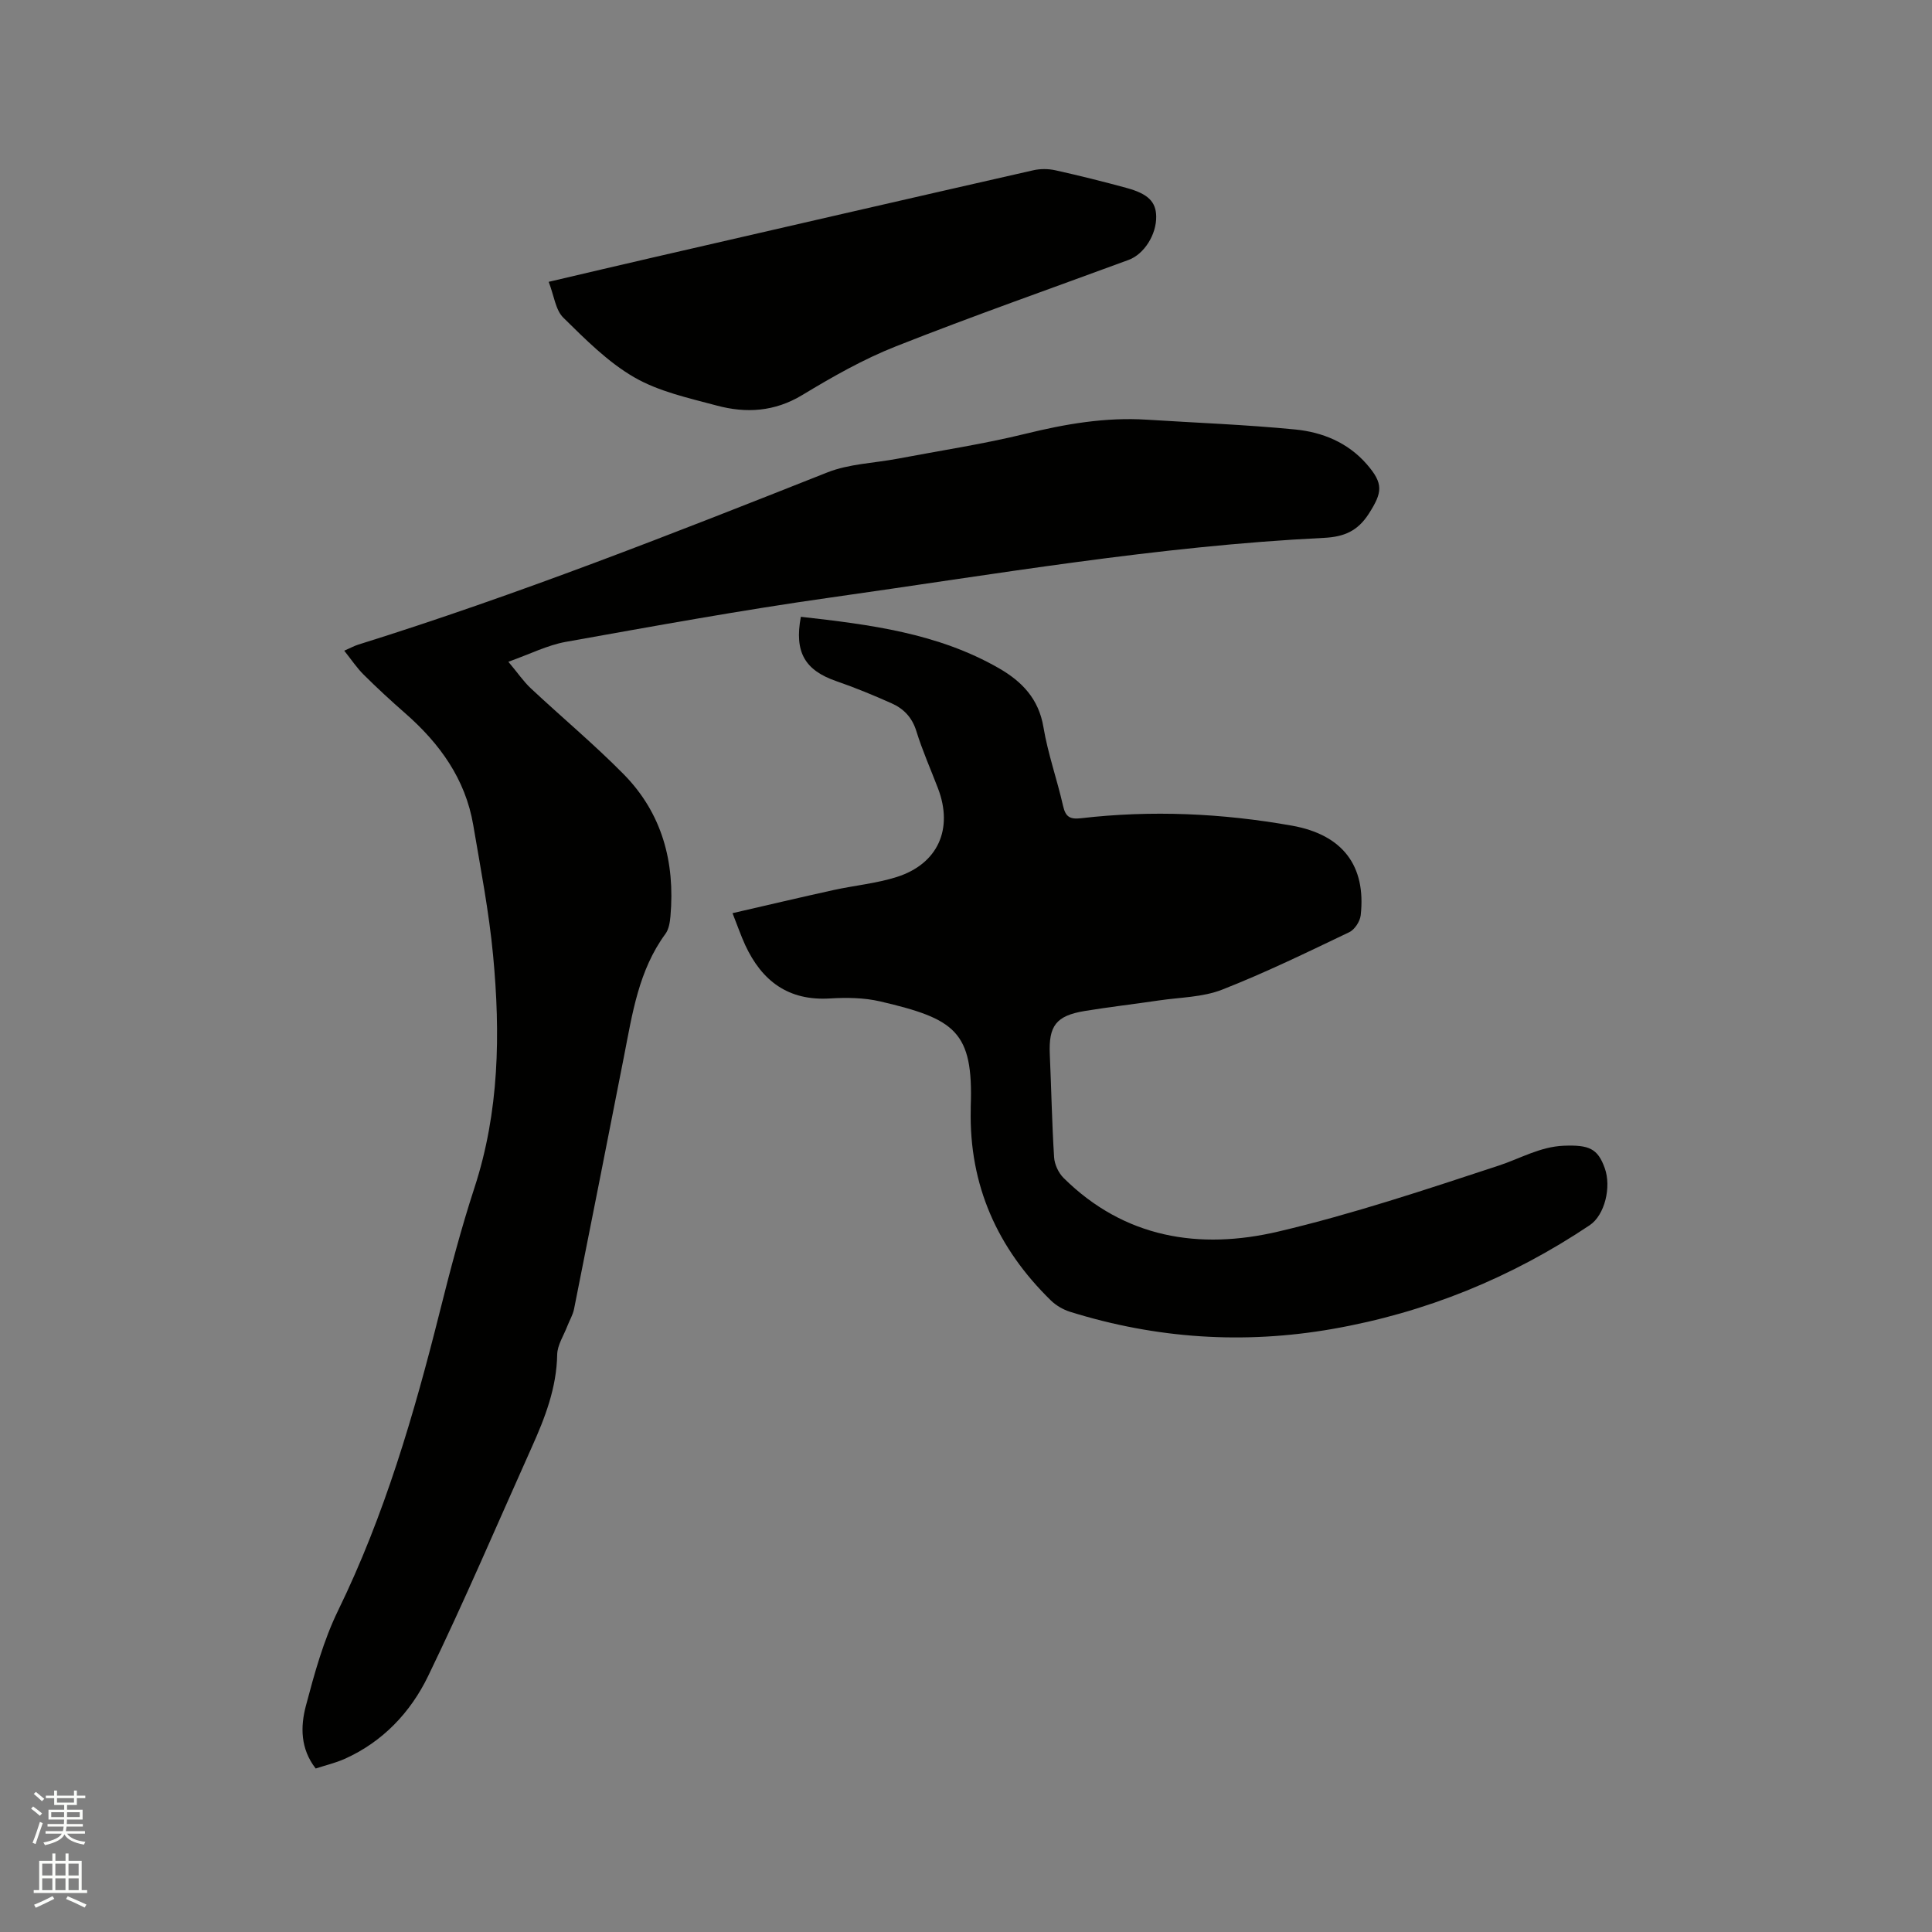
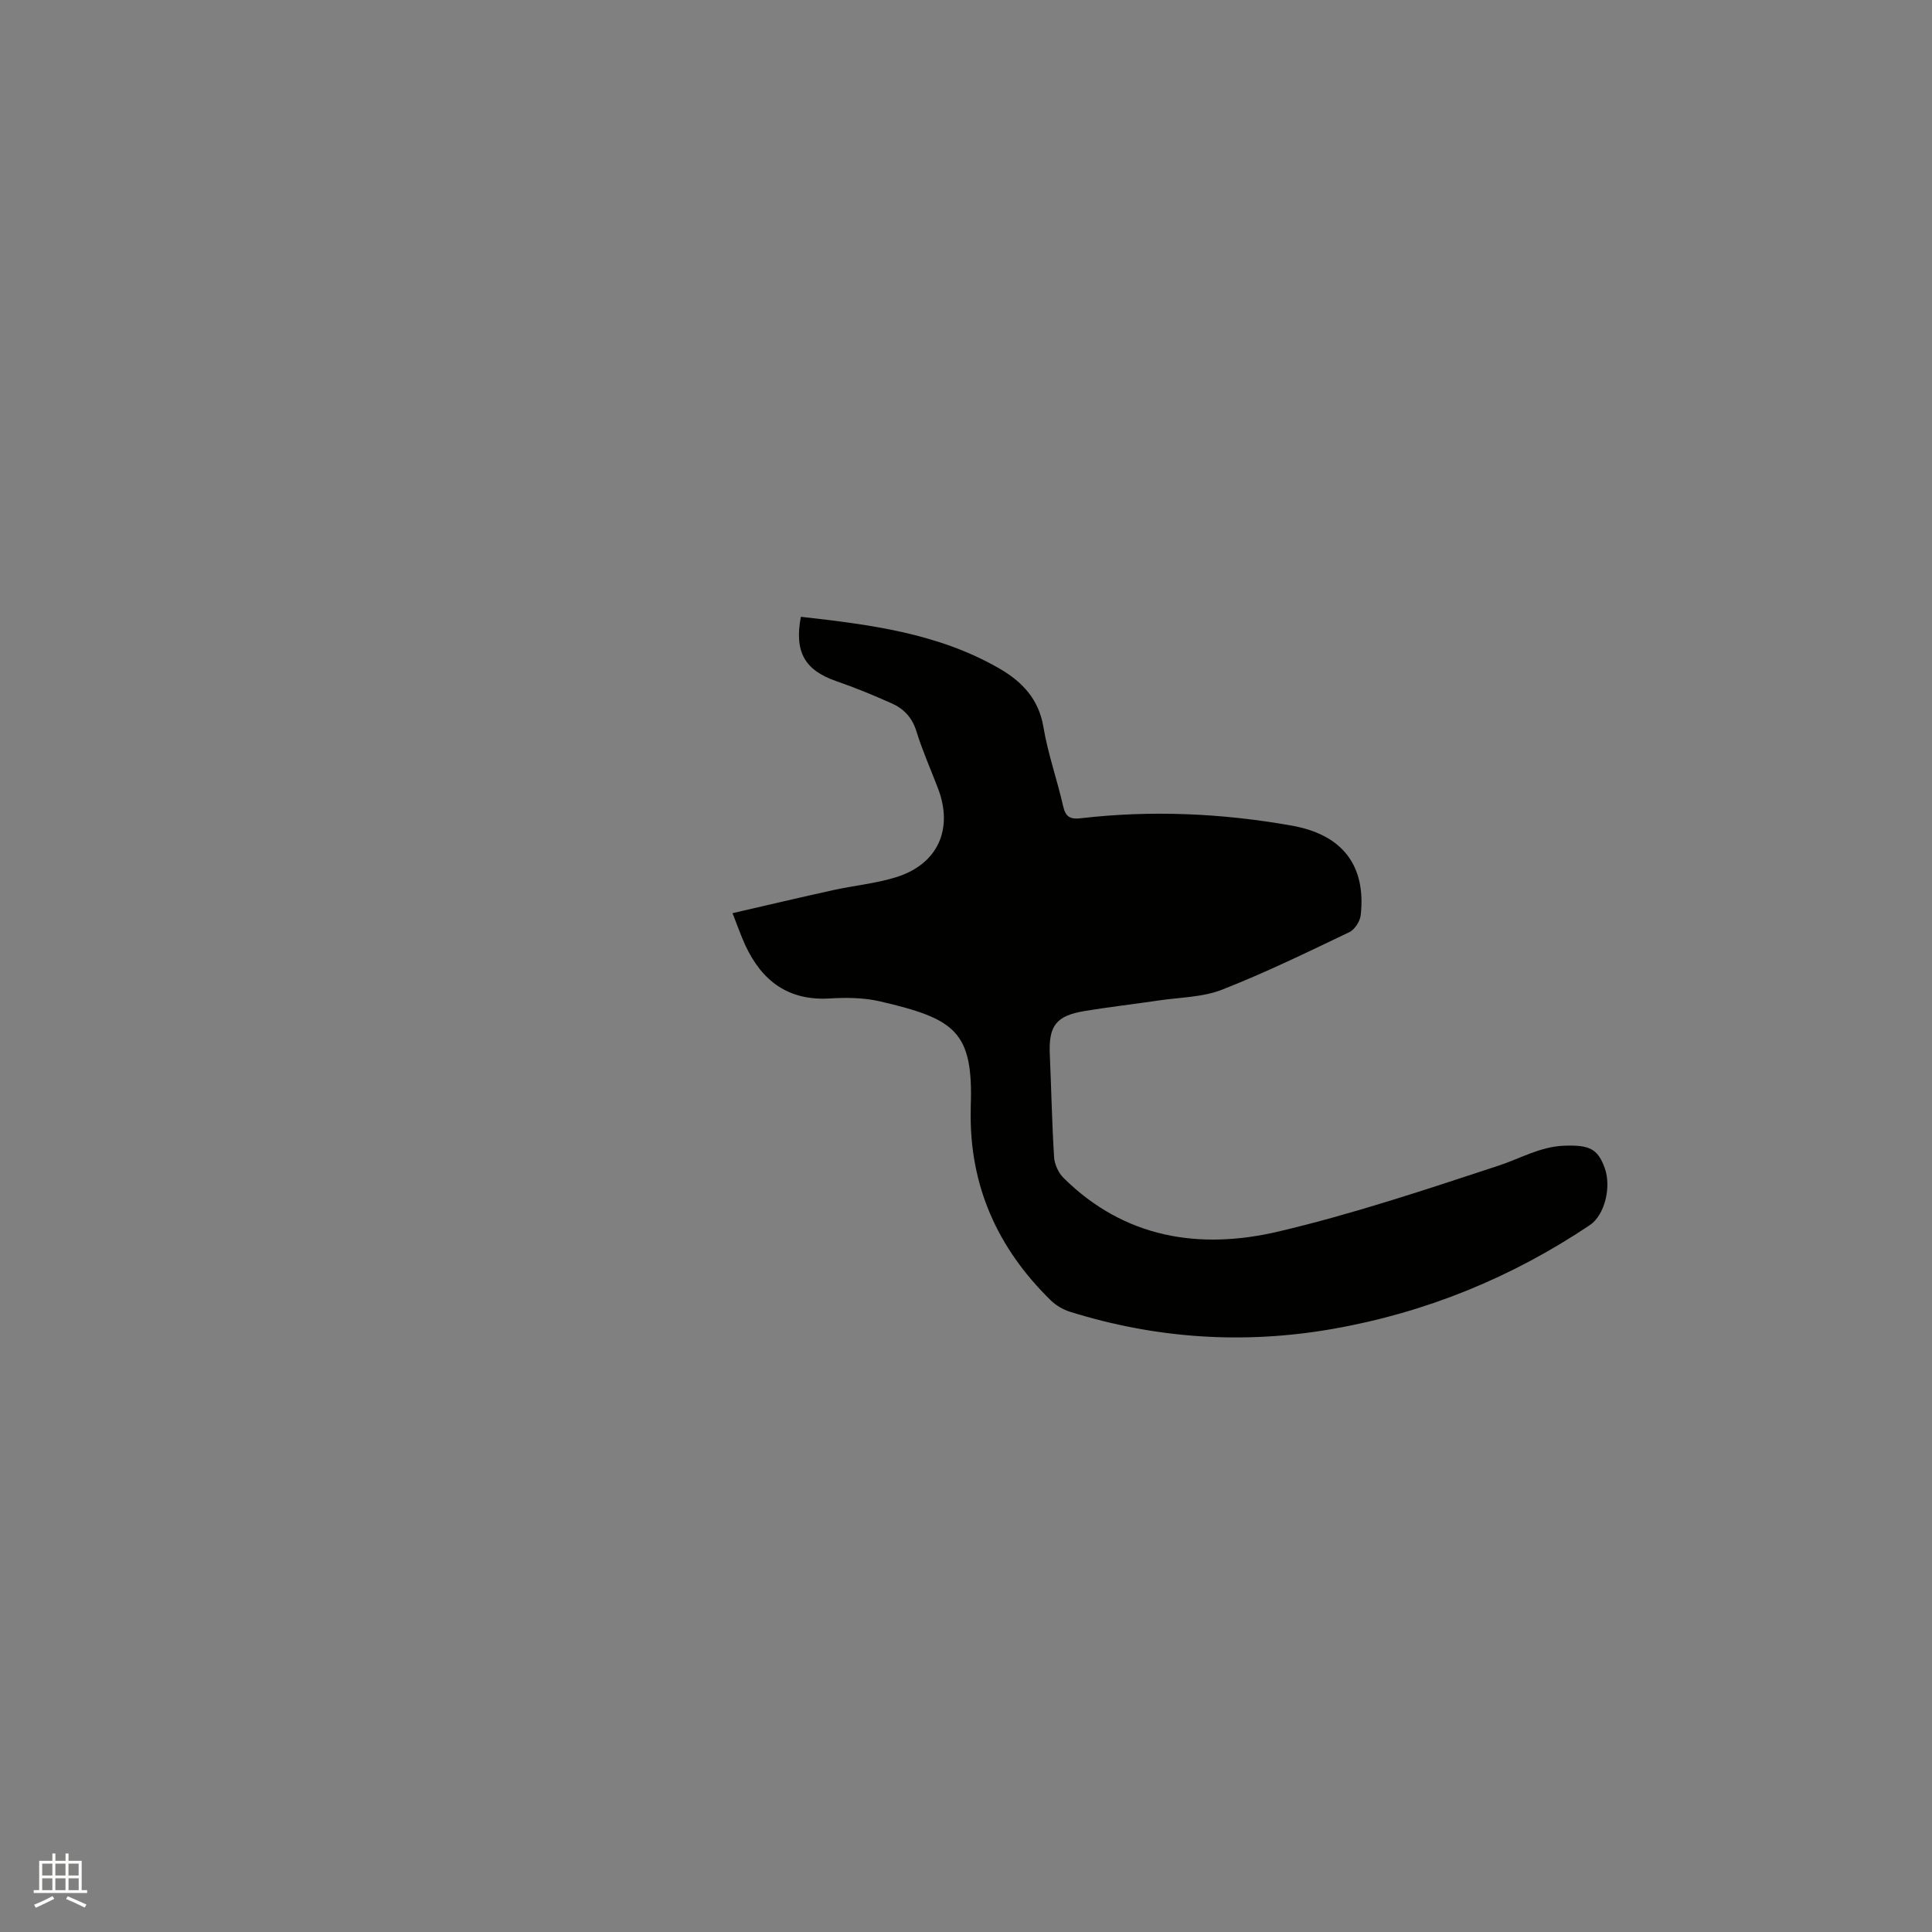
<svg xmlns="http://www.w3.org/2000/svg" enable-background="new 0 0 400 400" viewBox="0 0 400 400">
  <rect x="0" y="0" width="400" height="400" fill="#808080" stroke="none" />
-   <path d="m6.44 374.46.42-.45c.65.47 1.27.95 1.85 1.44l-.45.49c-.65-.56-1.25-1.06-1.82-1.48m.93 7.33-.63-.26c.55-1.36 1.05-2.8 1.52-4.33.19.1.38.19.59.27-.46 1.29-.95 2.73-1.48 4.32m-.38-10.38.44-.42c.43.34 1.01.82 1.74 1.44l-.49.49c-.53-.51-1.09-1.01-1.69-1.51m2.5.35h1.72v-1.04h.59v1.04h3.52v-1.04h.59v1.04h1.75v.53h-1.75v1.42h-2.03v.97h3.22v2.03h-3.24c0 .35-.01.66-.03.93h3.32v.53h-3.37c-.03.27-.08.58-.15.94h3.96v.53h-3.71c.67.92 1.93 1.48 3.79 1.68-.13.24-.23.44-.29.59-2.13-.38-3.48-1.08-4.04-2.12-.43.97-1.77 1.72-4.03 2.23-.09-.19-.2-.37-.33-.55 2.1-.42 3.37-1.03 3.81-1.83h-3.36v-.53h3.58c.08-.29.13-.61.16-.94h-3.33v-.53h3.39c.02-.27.04-.58.04-.93h-3.23v-2.03h3.25v-.97h-2.07v-1.42h-1.73zm1.12 3.44v1h2.65c.01-.3.02-.44.01-.4v-.25-.35zm1.19-2h3.52v-.91h-3.52zm4.71 2h-2.63v.59c0 .15-.01.28-.01.4h2.64z" fill="#fbfcfa" />
  <path d="m13.56 383.74h.63v1.52h2.72v6.07h1.13v.6h-11.06v-.6h1.13v-6.07h2.73v-1.52h.63v1.52h2.1v-1.52zm-2.69 8.83.38.56c-1.24.63-2.53 1.25-3.85 1.85-.1-.21-.21-.42-.34-.63 1.36-.55 2.63-1.15 3.81-1.78m-2.13-4.27h2.1v-2.45h-2.1zm0 3.04h2.1v-2.46h-2.1zm2.72-3.04h2.1v-2.45h-2.1zm0 3.04h2.1v-2.46h-2.1zm6.07 3.6c-1.41-.71-2.7-1.3-3.86-1.78l.35-.56c1.45.62 2.75 1.19 3.88 1.72zm-1.25-9.09h-2.1v2.45h2.1zm-2.09 5.49h2.1v-2.46h-2.1z" fill="#fbfcfa" />
  <g fill="#010100">
-     <path d="m105.25 137.01c1.98 2.36 3.16 4.11 4.67 5.52 6.35 5.94 13.04 11.53 19.14 17.7 8.02 8.11 10.73 18.26 9.75 29.47-.11 1.24-.33 2.67-1.02 3.62-5.56 7.56-6.86 16.51-8.59 25.34-3.43 17.46-6.87 34.91-10.35 52.36-.24 1.21-.93 2.34-1.38 3.51-.75 1.97-2.07 3.93-2.11 5.92-.12 6.88-2.51 13.05-5.25 19.15-7.1 15.83-13.91 31.8-21.47 47.41-3.63 7.5-9.39 13.62-17.29 17.15-1.91.85-3.98 1.33-5.99 1.99-3.19-4.1-3.16-8.68-2.04-12.94 1.78-6.72 3.65-13.56 6.68-19.77 9.63-19.75 15.72-40.62 21.04-61.81 2.16-8.62 4.42-17.24 7.18-25.69 5.16-15.78 5.4-31.92 3.87-48.14-.85-9.04-2.59-18.01-4.11-26.98-1.62-9.54-6.95-16.9-14.08-23.14-2.95-2.58-5.84-5.25-8.62-8.01-1.4-1.39-2.51-3.07-4.01-4.95 1.24-.54 2.03-.98 2.88-1.25 32.96-10.3 65.06-22.95 97.14-35.66 4.52-1.79 9.69-1.92 14.55-2.84 8.83-1.68 17.75-3.02 26.47-5.16 8.3-2.04 16.56-3.46 25.12-2.92 10.25.65 20.52 1.03 30.73 2.03 5.64.55 10.92 2.71 14.82 7.2 3.5 4.02 3.24 5.82.43 10.22-2.31 3.61-5.12 4.81-9.31 5.02-34.35 1.68-68.21 7.57-102.19 12.36-18.34 2.59-36.58 5.92-54.82 9.18-3.77.69-7.32 2.5-11.84 4.11z" />
    <path d="m151.66 189.06c7.2-1.65 14.06-3.28 20.94-4.79 4.34-.95 8.83-1.36 13.04-2.69 8.56-2.71 11.77-9.97 8.56-18.36-1.51-3.95-3.24-7.84-4.49-11.88-.87-2.8-2.61-4.61-5.08-5.71-3.76-1.68-7.58-3.26-11.47-4.6-6.5-2.25-8.74-5.98-7.35-13.33 14.18 1.6 28.31 3.35 41.02 10.66 4.74 2.73 8.22 6.31 9.2 12.17.92 5.51 2.83 10.86 4.07 16.33.51 2.24 1.39 2.81 3.68 2.55 14.63-1.7 29.21-1.04 43.69 1.53 10.5 1.87 15.39 8.29 14.25 18.55-.14 1.27-1.25 2.98-2.37 3.51-8.69 4.15-17.37 8.39-26.33 11.9-4.03 1.58-8.69 1.58-13.07 2.23-5.13.76-10.29 1.35-15.4 2.19-5.92.98-7.46 3.08-7.2 8.99.32 7.1.44 14.2.89 21.29.09 1.48.91 3.24 1.97 4.29 12.59 12.46 28.12 14.93 44.45 11.09 15.43-3.63 30.54-8.69 45.62-13.65 4.48-1.47 8.59-3.93 13.51-4.12 5.25-.2 7.01.61 8.45 4.62 1.43 3.96-.02 9.77-3.1 11.83-16.24 10.88-33.98 18.11-53.23 21.48-18.37 3.22-36.52 2.02-54.34-3.54-1.44-.45-2.91-1.3-3.99-2.35-11.08-10.81-16.94-23.87-16.6-39.5 0-.21-.01-.42 0-.64.57-15.61-3.26-18.16-18.75-21.78-3.35-.78-6.97-.82-10.43-.61-8.6.52-14.06-3.62-17.51-11.05-.88-1.91-1.56-3.91-2.63-6.61z" />
-     <path d="m113.6 58.35c7.66-1.79 14.53-3.42 21.41-5 26.29-6.05 52.58-12.11 78.89-18.09 1.48-.34 3.15-.33 4.63 0 4.95 1.1 9.88 2.33 14.78 3.67 4.42 1.21 6.01 2.87 6.07 5.86.07 3.77-2.49 7.83-5.71 9.02-16.08 5.93-32.25 11.6-48.19 17.9-6.74 2.66-13.16 6.32-19.38 10.08-5.73 3.46-11.61 3.81-17.69 2.18-5.81-1.56-11.94-2.88-17.06-5.83-5.47-3.15-10.14-7.87-14.71-12.36-1.63-1.59-1.92-4.54-3.04-7.43z" />
  </g>
</svg>